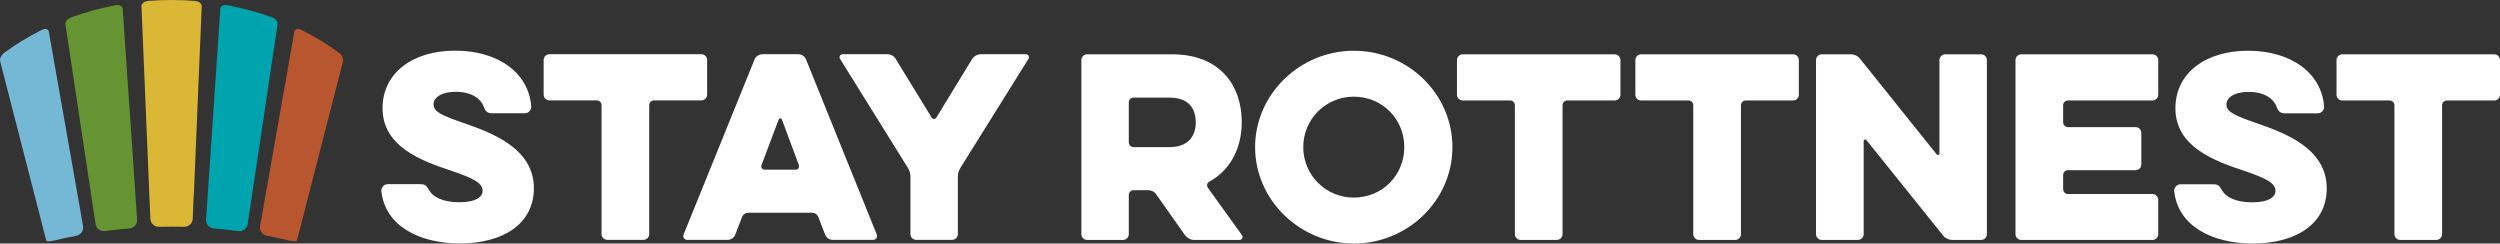
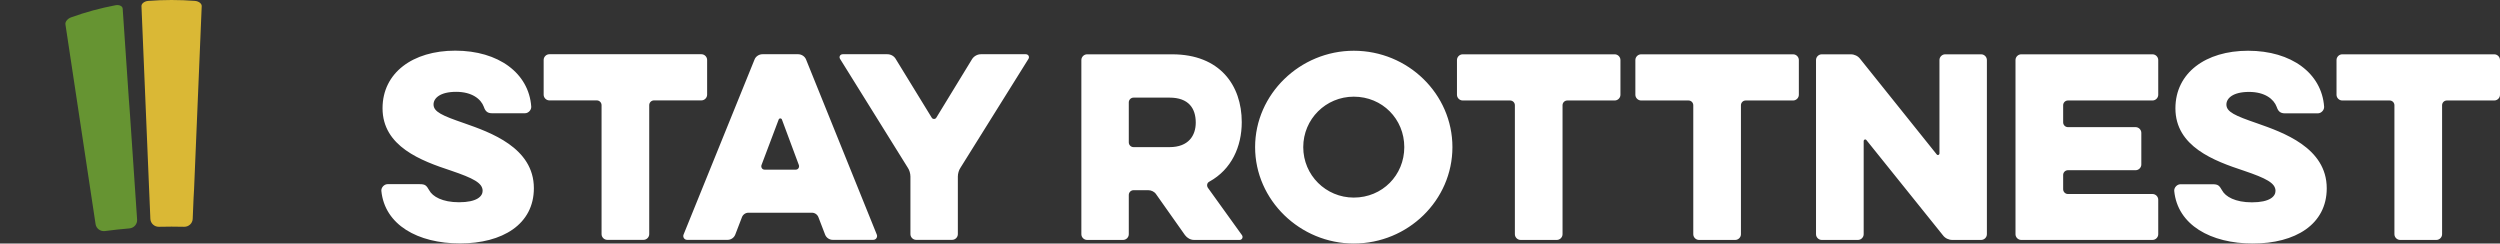
<svg xmlns="http://www.w3.org/2000/svg" width="308px" height="30px" viewBox="0 0 308 30" version="1.1">
  <rect x="0" y="0" width="308" height="30" fill="#333333" stroke="none" />
  <title>rottnest-logo-light</title>
  <g id="Symbols" stroke="none" stroke-width="1" fill="none" fill-rule="evenodd">
    <g id="rottnest-logo-light">
      <path d="M46.982,23.51 C46.953,23.099 47.334,22.689 47.746,22.689 L51.709,22.689 C52.385,22.689 52.531,22.835 52.884,23.451 C53.295,24.213 54.498,24.917 56.553,24.917 C58.756,24.917 59.46,24.184 59.46,23.51 C59.46,22.543 58.315,21.956 55.555,21.018 C51.915,19.816 47.129,18.056 47.129,13.336 C47.129,8.968 50.858,6.241 56.084,6.241 C61.427,6.241 65.156,9.026 65.449,13.131 C65.479,13.541 65.097,13.952 64.686,13.952 L60.605,13.952 C60.047,13.952 59.783,13.688 59.607,13.16 C59.255,12.193 58.139,11.313 56.201,11.313 C54.205,11.313 53.412,12.105 53.412,12.867 C53.412,13.776 54.469,14.245 57.2,15.183 C60.371,16.297 65.773,18.174 65.773,23.187 C65.773,27.644 61.897,29.989 56.671,29.989 C51.474,29.989 47.394,27.702 46.982,23.51 M86.414,6.681 C86.795,6.681 87.118,7.003 87.118,7.385 L87.118,11.665 C87.118,12.046 86.795,12.369 86.414,12.369 L80.571,12.369 C80.248,12.369 79.984,12.633 79.984,12.955 L79.984,28.846 C79.984,29.227 79.661,29.55 79.279,29.55 L74.816,29.55 C74.435,29.55 74.112,29.227 74.112,28.846 L74.112,12.955 C74.112,12.633 73.848,12.369 73.525,12.369 L67.682,12.369 C67.3,12.369 66.978,12.046 66.978,11.665 L66.978,7.385 C66.978,7.003 67.3,6.681 67.682,6.681 L86.414,6.681 Z M98.335,6.681 C98.746,6.681 99.157,6.945 99.304,7.326 L108.023,28.905 C108.141,29.198 107.935,29.55 107.583,29.55 L102.592,29.55 C102.181,29.55 101.8,29.286 101.653,28.905 L100.831,26.764 C100.713,26.442 100.39,26.207 100.038,26.207 L92.199,26.207 C91.846,26.207 91.523,26.442 91.406,26.764 L90.584,28.905 C90.437,29.286 90.055,29.55 89.644,29.55 L84.653,29.55 C84.301,29.55 84.095,29.198 84.213,28.905 L92.962,7.326 C93.109,6.945 93.52,6.681 93.931,6.681 L98.335,6.681 Z M109.317,6.681 C109.757,6.681 110.168,6.915 110.373,7.297 L114.778,14.48 C114.895,14.714 115.248,14.714 115.365,14.48 L119.769,7.267 C120.004,6.915 120.415,6.681 120.856,6.681 L126.375,6.681 C126.698,6.681 126.874,7.003 126.698,7.267 L118.33,20.666 C118.125,20.959 118.007,21.399 118.007,21.751 L118.007,28.846 C118.007,29.227 117.685,29.55 117.303,29.55 L112.869,29.55 C112.488,29.55 112.165,29.227 112.165,28.846 L112.165,21.751 C112.165,21.399 112.047,20.959 111.842,20.666 L103.503,7.267 C103.327,7.003 103.503,6.681 103.827,6.681 L109.317,6.681 Z M95.927,14.743 L93.814,20.343 C93.725,20.607 93.901,20.901 94.195,20.901 L98.041,20.901 C98.335,20.901 98.511,20.607 98.423,20.343 L96.339,14.743 C96.28,14.538 95.986,14.538 95.927,14.743 Z M144.088,12.027 L139.654,12.027 C139.331,12.027 139.067,12.291 139.067,12.614 L139.067,17.54 C139.067,17.862 139.331,18.126 139.654,18.126 L144.088,18.126 C146.437,18.126 147.317,16.689 147.317,15.106 C147.317,13.347 146.437,12.027 144.088,12.027 Z M133.224,7.395 C133.224,7.014 133.547,6.692 133.929,6.692 L144.411,6.692 C150.283,6.692 152.984,10.503 152.984,15.047 C152.984,18.067 151.721,20.882 148.991,22.377 C148.697,22.524 148.639,22.876 148.815,23.14 L153.013,28.974 C153.189,29.238 153.013,29.56 152.719,29.56 L147.112,29.56 C146.671,29.56 146.26,29.326 145.996,28.974 L142.414,23.902 C142.209,23.608 141.827,23.432 141.475,23.432 L139.654,23.432 C139.331,23.432 139.067,23.696 139.067,24.019 L139.067,28.856 C139.067,29.238 138.744,29.56 138.363,29.56 L133.929,29.56 C133.547,29.56 133.224,29.238 133.224,28.856 L133.224,7.395 L133.224,7.395 Z M160.56,18.126 C160.56,21.585 163.349,24.342 166.784,24.342 C170.307,24.342 173.008,21.585 173.008,18.126 C173.008,14.666 170.307,11.91 166.784,11.91 C163.349,11.91 160.56,14.666 160.56,18.126 Z M154.629,18.126 C154.629,11.588 160.178,6.252 166.784,6.252 C173.478,6.252 178.939,11.588 178.939,18.126 C178.939,24.664 173.478,30 166.784,30 C160.178,30 154.629,24.664 154.629,18.126 L154.629,18.126 Z M180.203,12.379 C179.822,12.379 179.498,12.057 179.498,11.676 L179.498,7.395 C179.498,7.014 179.822,6.692 180.203,6.692 L198.935,6.692 C199.317,6.692 199.639,7.014 199.639,7.395 L199.639,11.676 C199.639,12.057 199.317,12.379 198.935,12.379 L193.092,12.379 C192.769,12.379 192.505,12.643 192.505,12.966 L192.505,28.856 C192.505,29.238 192.182,29.56 191.8,29.56 L187.338,29.56 C186.956,29.56 186.633,29.238 186.633,28.856 L186.633,12.966 C186.633,12.643 186.369,12.379 186.045,12.379 L180.203,12.379 M202.182,12.379 C201.8,12.379 201.477,12.057 201.477,11.676 L201.477,7.395 C201.477,7.014 201.8,6.692 202.182,6.692 L220.914,6.692 C221.295,6.692 221.618,7.014 221.618,7.395 L221.618,11.676 C221.618,12.057 221.295,12.379 220.914,12.379 L215.071,12.379 C214.748,12.379 214.484,12.643 214.484,12.966 L214.484,28.856 C214.484,29.238 214.161,29.56 213.779,29.56 L209.316,29.56 C208.935,29.56 208.612,29.238 208.612,28.856 L208.612,12.966 C208.612,12.643 208.348,12.379 208.024,12.379 L202.182,12.379 M229.605,28.856 C229.605,29.238 229.283,29.56 228.901,29.56 L224.438,29.56 C224.056,29.56 223.733,29.238 223.733,28.856 L223.733,7.395 C223.733,7.014 224.056,6.692 224.438,6.692 L228.02,6.692 C228.46,6.692 228.901,6.897 229.165,7.249 L238.589,19.005 C238.707,19.181 238.941,19.093 238.941,18.888 L238.941,7.395 C238.941,7.014 239.265,6.692 239.646,6.692 L244.08,6.692 C244.461,6.692 244.785,7.014 244.785,7.395 L244.785,28.856 C244.785,29.238 244.461,29.56 244.08,29.56 L240.527,29.56 C240.087,29.56 239.646,29.355 239.382,29.003 L229.957,17.276 C229.84,17.1 229.605,17.188 229.605,17.393 L229.605,28.856 M249.013,29.56 C248.632,29.56 248.309,29.238 248.309,28.856 L248.309,7.395 C248.309,7.014 248.632,6.692 249.013,6.692 L265.191,6.692 C265.572,6.692 265.895,7.014 265.895,7.395 L265.895,11.676 C265.895,12.057 265.572,12.379 265.191,12.379 L254.768,12.379 C254.445,12.379 254.181,12.643 254.181,12.966 L254.181,15.077 C254.181,15.399 254.445,15.663 254.768,15.663 L263.106,15.663 C263.488,15.663 263.811,15.986 263.811,16.367 L263.811,20.266 C263.811,20.647 263.488,20.97 263.106,20.97 L254.768,20.97 C254.445,20.97 254.181,21.234 254.181,21.556 L254.181,23.315 C254.181,23.638 254.445,23.902 254.768,23.902 L265.191,23.902 C265.572,23.902 265.895,24.224 265.895,24.606 L265.895,28.856 C265.895,29.238 265.572,29.56 265.191,29.56 L249.013,29.56 M267.864,23.52 C267.834,23.11 268.216,22.7 268.627,22.7 L272.591,22.7 C273.266,22.7 273.413,22.846 273.765,23.462 C274.176,24.224 275.38,24.928 277.435,24.928 C279.637,24.928 280.342,24.195 280.342,23.52 C280.342,22.553 279.196,21.966 276.437,21.029 C272.796,19.827 268.011,18.067 268.011,13.347 C268.011,8.978 271.739,6.252 276.965,6.252 C282.309,6.252 286.038,9.037 286.331,13.142 C286.36,13.552 285.979,13.963 285.568,13.963 L281.487,13.963 C280.929,13.963 280.664,13.699 280.489,13.171 C280.136,12.203 279.02,11.324 277.083,11.324 C275.086,11.324 274.293,12.115 274.293,12.878 C274.293,13.787 275.35,14.256 278.081,15.194 C281.252,16.308 286.654,18.185 286.654,23.198 C286.654,27.655 282.778,30 277.553,30 C272.356,30 268.275,27.713 267.864,23.52 M288.563,12.379 C288.182,12.379 287.859,12.057 287.859,11.676 L287.859,7.395 C287.859,7.014 288.182,6.692 288.563,6.692 L307.295,6.692 C307.677,6.692 308,7.014 308,7.395 L308,11.676 C308,12.057 307.677,12.379 307.295,12.379 L301.453,12.379 C301.13,12.379 300.865,12.643 300.865,12.966 L300.865,28.856 C300.865,29.238 300.542,29.56 300.161,29.56 L295.698,29.56 C295.317,29.56 294.993,29.238 294.993,28.856 L294.993,12.966 C294.993,12.643 294.729,12.379 294.406,12.379 L288.563,12.379" id="Combined-Shape" fill="#FFFFFF" />
-       <path d="M6.01,3.876 C5.956,3.569 5.571,3.475 5.163,3.679 C3.515,4.498 1.957,5.445 0.516,6.502 C0.158,6.763 -0.062,7.233 0.016,7.534 C2.472,17.083 3.174,19.816 5.629,29.365 C5.636,29.393 5.636,29.393 5.636,29.393 C5.646,29.419 5.68,29.535 5.71,29.65 C5.74,29.765 6.21,29.743 6.756,29.613 C7.636,29.403 8.519,29.213 9.405,29.042 C9.953,28.936 10.325,28.412 10.232,27.868 C10.189,27.626 10.147,27.385 10.104,27.143 C10.007,26.599 9.929,26.129 9.928,26.099 C9.928,26.099 9.928,26.099 9.923,26.073 C8.211,16.365 7.722,13.585 6.01,3.876" id="Fill-18" fill="#75B8D6" />
      <path d="M15.931,12.976 C15.927,12.976 15.893,12.525 15.856,11.974 C15.856,11.974 15.384,5.033 15.114,1.062 C15.094,0.751 14.694,0.558 14.231,0.646 C12.358,1.001 10.527,1.501 8.764,2.137 C8.327,2.294 8.014,2.684 8.06,2.992 C8.597,6.547 9.52,12.664 9.519,12.664 C9.601,13.21 9.737,14.105 9.819,14.651 C10.303,17.863 10.788,21.075 11.273,24.286 C11.355,24.833 11.489,25.727 11.573,26.273 C11.64,26.721 11.708,27.168 11.775,27.616 C11.859,28.162 12.379,28.54 12.931,28.466 C13.935,28.332 14.941,28.223 15.948,28.138 C16.503,28.091 16.928,27.611 16.892,27.059 C16.597,22.698 16.301,18.338 16.005,13.978 C15.968,13.427 15.934,12.976 15.931,12.976" id="Fill-19" fill="#669432" />
      <path d="M24.851,0.754 C24.865,0.443 24.489,0.148 24.016,0.111 C22.104,-0.037 20.177,-0.037 18.264,0.111 C17.792,0.148 17.415,0.443 17.429,0.754 C17.841,10.604 17.958,13.424 18.369,23.273 C18.37,23.28 18.369,23.28 18.369,23.28 C18.371,23.287 18.39,23.744 18.413,24.297 C18.451,25.188 18.488,26.078 18.525,26.969 C18.55,27.522 19.026,27.953 19.581,27.94 C20.616,27.914 21.651,27.914 22.686,27.939 C23.242,27.953 23.717,27.521 23.741,26.969 C23.777,26.112 23.813,25.256 23.848,24.399 C23.87,23.846 23.899,23.359 23.909,23.316 C23.909,23.316 23.91,23.316 23.911,23.273 C24.323,13.424 24.439,10.604 24.851,0.754" id="Fill-20" fill="#DAB835" />
-       <path d="M32.603,13.657 C32.598,13.656 32.662,13.208 32.744,12.662 C32.744,12.662 33.665,6.545 34.201,2.99 C34.249,2.681 33.935,2.291 33.497,2.134 C31.735,1.499 29.903,0.999 28.03,0.645 C27.567,0.557 27.167,0.75 27.147,1.06 C26.48,10.896 26.289,13.712 25.623,23.548 C25.622,23.56 25.623,23.56 25.622,23.56 C25.623,23.574 25.595,24.036 25.556,24.588 C25.5,25.411 25.445,26.235 25.389,27.059 C25.353,27.61 25.779,28.091 26.333,28.138 C27.34,28.223 28.347,28.332 29.35,28.467 C29.902,28.54 30.421,28.162 30.506,27.616 C31.158,23.295 31.81,18.973 32.462,14.652 C32.545,14.105 32.608,13.657 32.603,13.657" id="Fill-22" fill="#00A4AE" />
-       <path d="M42.264,7.534 C42.342,7.232 42.122,6.764 41.765,6.502 C40.323,5.445 38.765,4.498 37.117,3.679 C36.708,3.475 36.324,3.569 36.27,3.876 C34.558,13.585 34.069,16.365 32.356,26.073 C32.356,26.078 32.356,26.078 32.356,26.078 C32.355,26.084 32.277,26.534 32.181,27.078 C32.134,27.341 32.088,27.604 32.042,27.866 C31.948,28.411 32.321,28.935 32.869,29.041 C33.755,29.212 34.638,29.402 35.518,29.612 C36.064,29.742 36.531,29.771 36.559,29.666 C36.586,29.561 36.622,29.444 36.641,29.407 C36.641,29.407 36.641,29.407 36.651,29.365 C39.107,19.816 39.809,17.082 42.264,7.534" id="Fill-23" fill="#B85630" />
    </g>
  </g>
</svg>